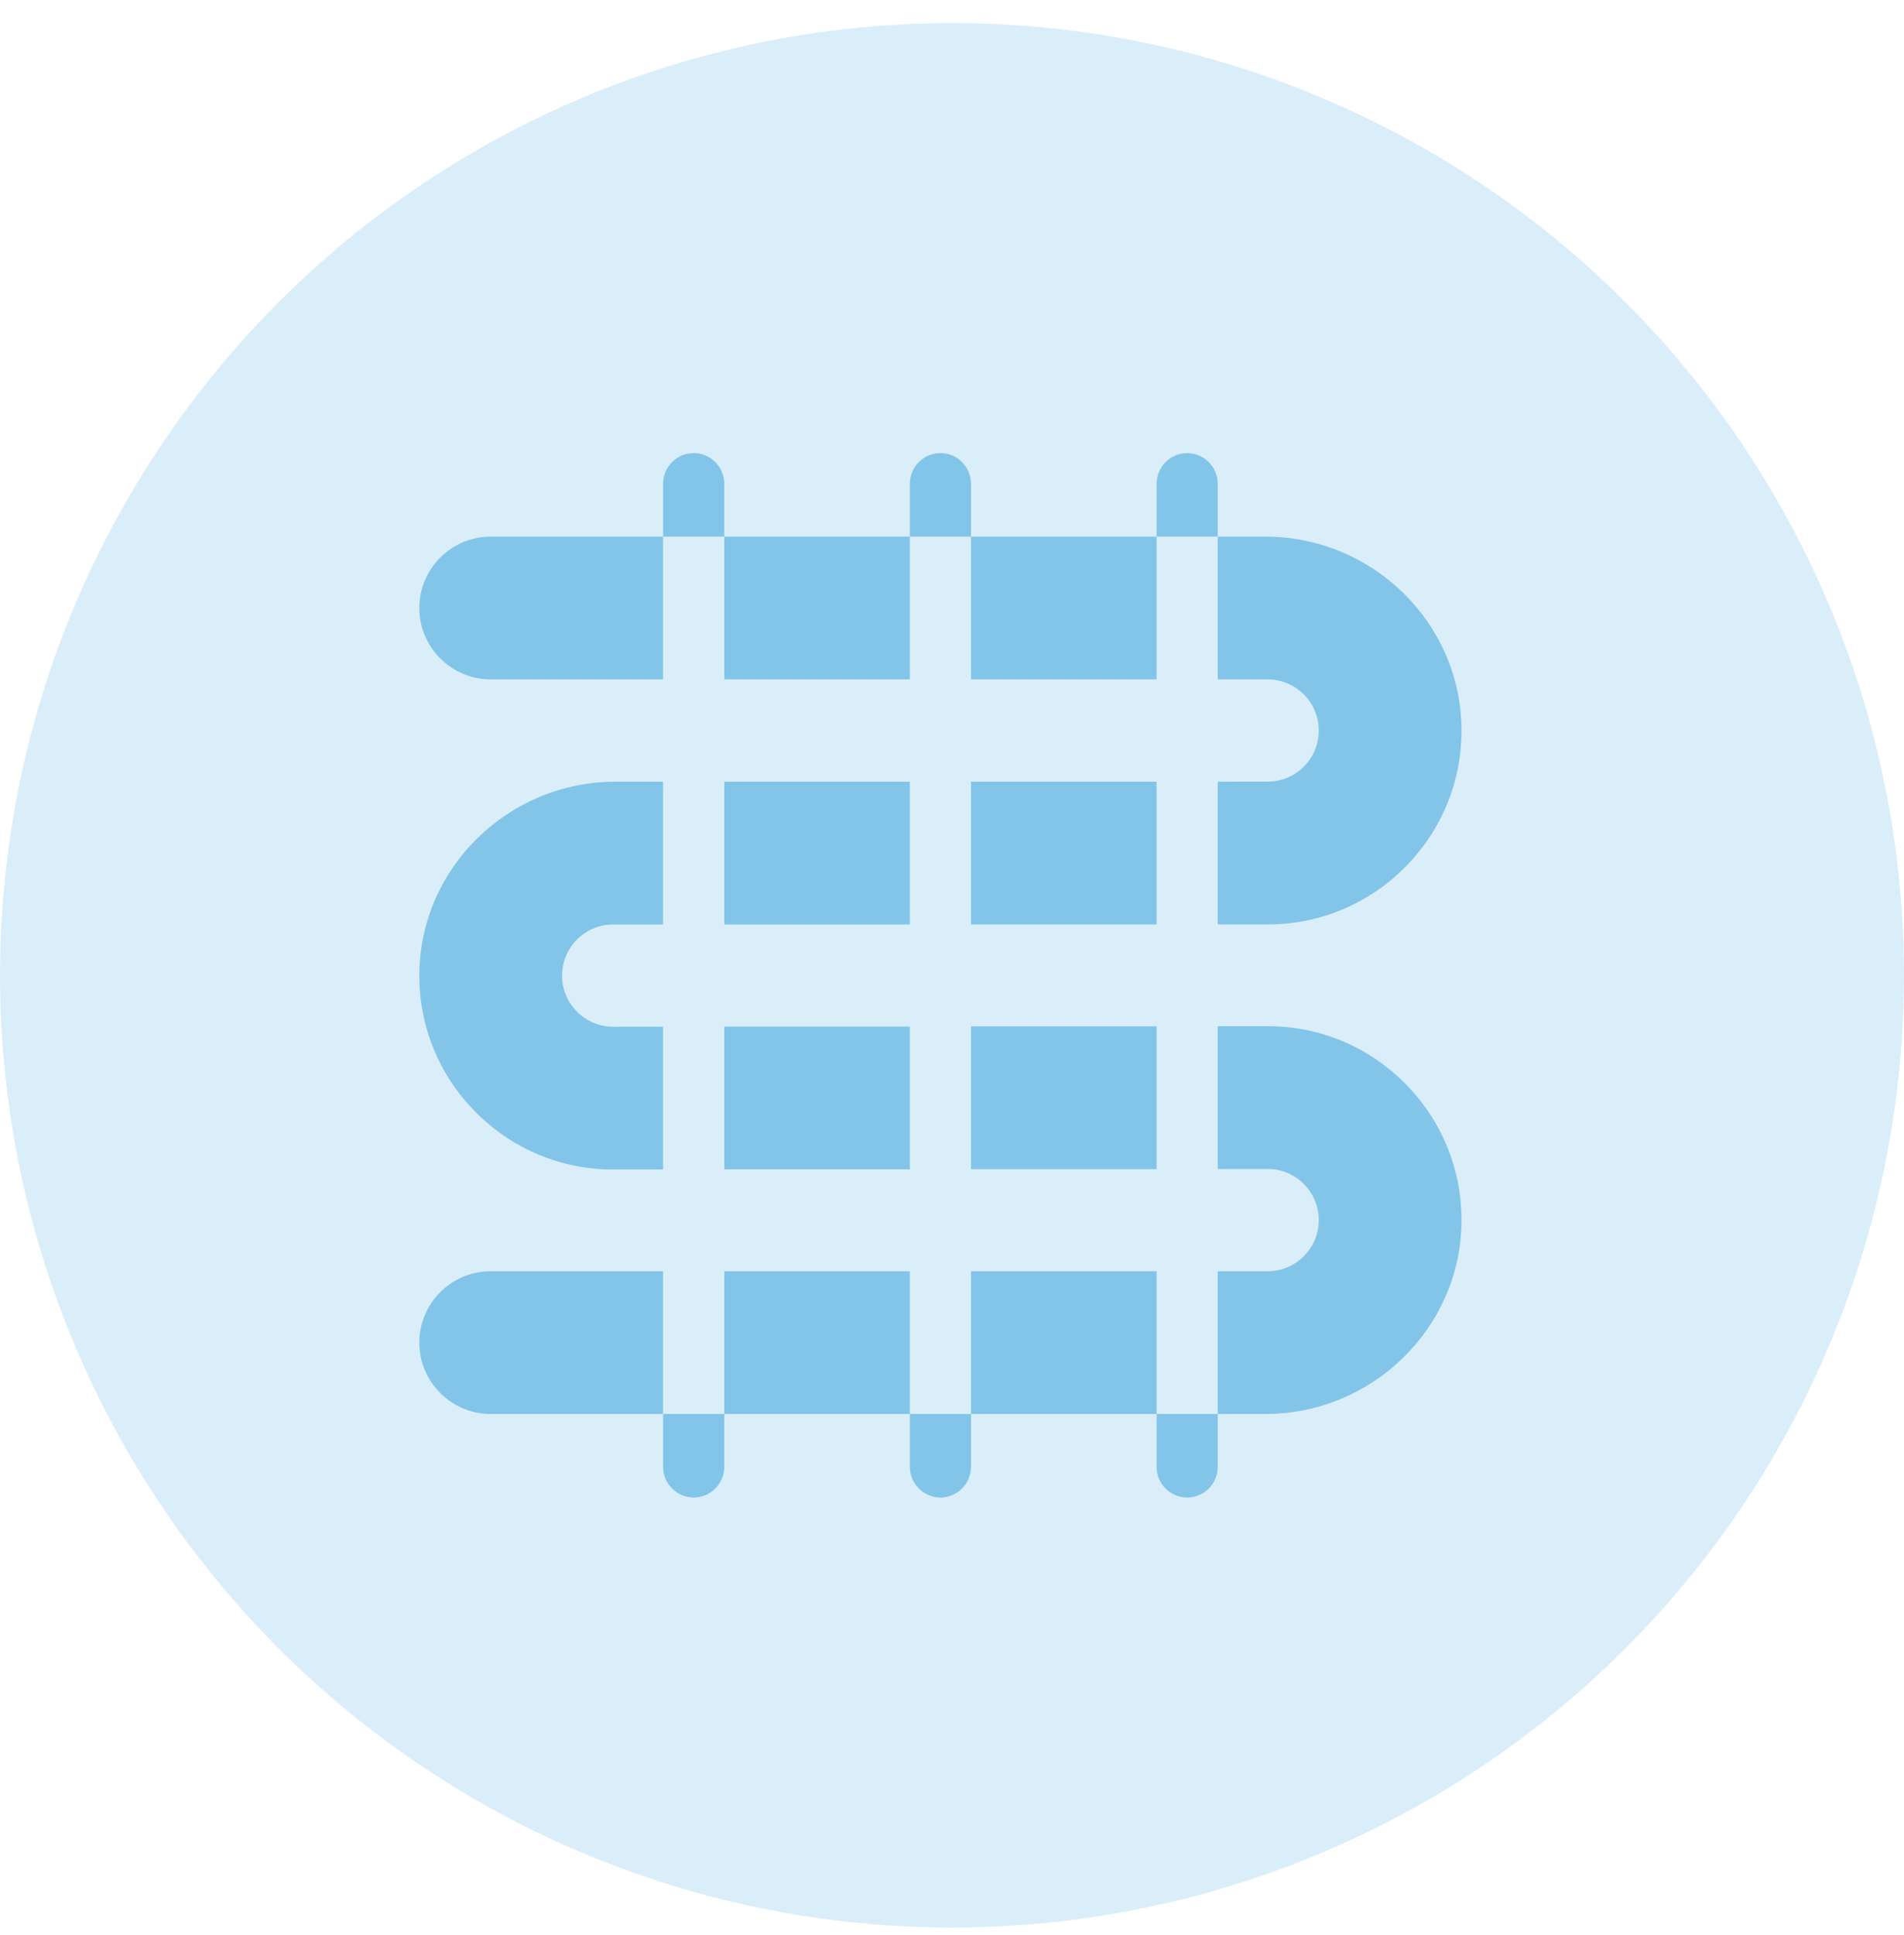
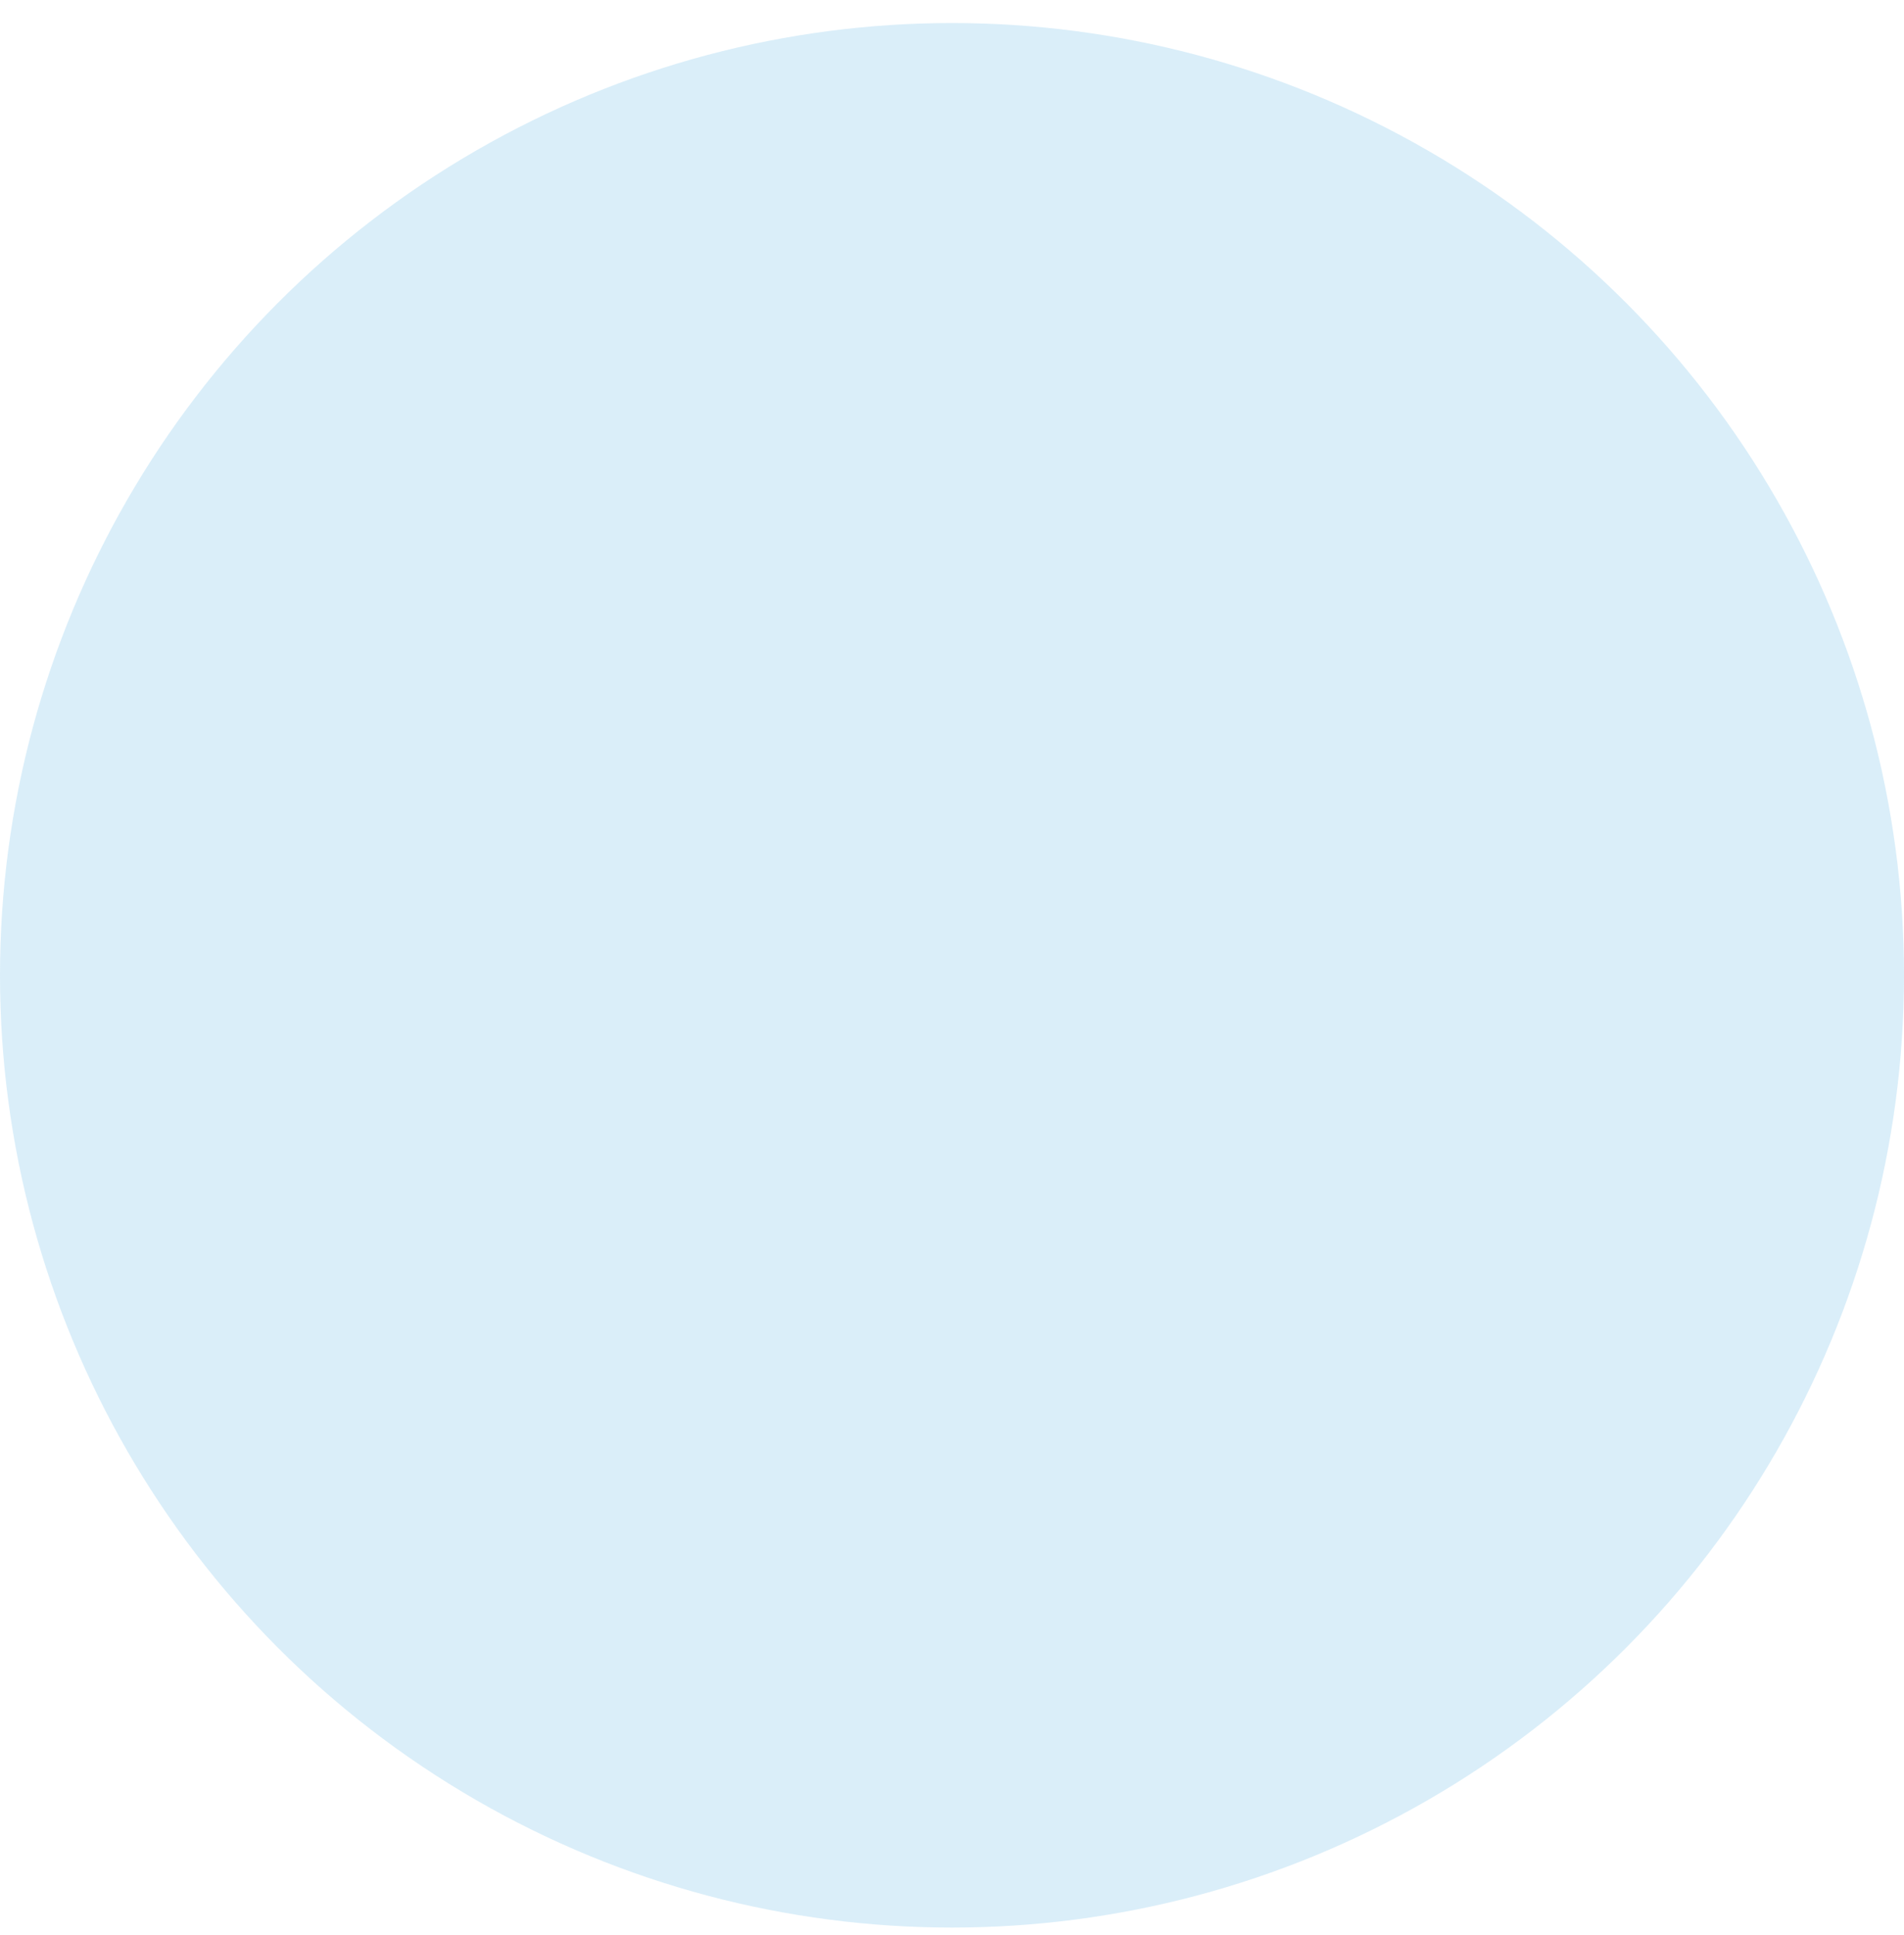
<svg xmlns="http://www.w3.org/2000/svg" width="62" height="63" viewBox="0 0 62 63" fill="none">
  <circle cx="31" cy="31.75" r="31" transform="rotate(180 31 31.75)" fill="#83C5E9" fill-opacity="0.3" />
  <g clip-path="url(#clip0_913_627)">
-     <path d="M15.979 17.469C14.697 17.469 13.654 18.511 13.654 19.793C13.654 21.074 14.697 22.117 15.979 22.117H21.592V17.469H15.979ZM31.619 33.411H37.662V38.06H31.619V33.411ZM23.584 33.418H29.627V38.066H23.584V33.418ZM15.979 41.383C14.697 41.383 13.654 42.426 13.654 43.707C13.654 44.989 14.697 46.031 15.979 46.031H21.592V41.383H15.979ZM41.279 22.117C42.197 22.117 42.943 22.864 42.943 23.781C42.943 24.699 42.197 25.445 41.279 25.445L39.654 25.446V30.094L41.279 30.094C42.974 30.094 44.566 29.429 45.763 28.221C46.958 27.014 47.608 25.415 47.591 23.719C47.558 20.273 44.692 17.469 41.203 17.469H39.654V22.117L41.279 22.117ZM23.584 25.446H29.627V30.095H23.584V25.446ZM31.619 25.446H37.662V30.094H31.619V25.446ZM41.279 33.406L39.654 33.407V38.056L41.279 38.054C42.197 38.054 42.943 38.801 42.943 39.719C42.943 40.636 42.197 41.383 41.279 41.383H39.654V46.031H41.203C44.692 46.031 47.558 43.227 47.591 39.781C47.608 38.085 46.958 36.486 45.762 35.279C44.566 34.071 42.974 33.406 41.279 33.406ZM23.584 41.383H29.627V46.031H23.584V41.383ZM31.619 17.469H37.662V22.117H31.619V17.469ZM23.584 17.469H29.627V22.117H23.584V17.469ZM31.619 41.383H37.662V46.031H31.619V41.383ZM19.967 33.423C19.049 33.423 18.303 32.677 18.303 31.759C18.303 30.841 19.049 30.095 19.967 30.095L21.592 30.095V25.446L20.043 25.447C16.554 25.447 13.688 28.25 13.655 31.697C13.638 33.393 14.288 34.992 15.483 36.199C16.68 37.407 18.272 38.072 19.967 38.072L21.592 38.07V33.422L19.967 33.423ZM37.662 47.75C37.662 48.302 38.108 48.75 38.658 48.75C39.208 48.75 39.654 48.302 39.654 47.75V46.031H37.662V47.75ZM39.654 15.75C39.654 15.198 39.208 14.75 38.658 14.75C38.108 14.75 37.662 15.198 37.662 15.75V17.469L39.654 17.469V15.75ZM21.592 47.75C21.592 48.302 22.038 48.75 22.588 48.75C23.138 48.75 23.584 48.302 23.584 47.75V46.031H21.592V47.75ZM23.584 15.75C23.584 15.198 23.138 14.75 22.588 14.75C22.038 14.75 21.592 15.198 21.592 15.75V17.469H23.584V15.75ZM29.627 47.75C29.627 48.302 30.073 48.75 30.623 48.75C31.173 48.75 31.619 48.302 31.619 47.75V46.031H29.627V47.75ZM31.619 15.75C31.619 15.198 31.173 14.75 30.623 14.75C30.073 14.75 29.627 15.198 29.627 15.75V17.469H31.619V15.75Z" fill="#83C5E9" />
-   </g>
+     </g>
  <defs>
    <clipPath id="clip0_913_627">
-       <rect width="34" height="34" fill="white" transform="translate(13.623 14.75)" />
-     </clipPath>
+       </clipPath>
  </defs>
</svg>